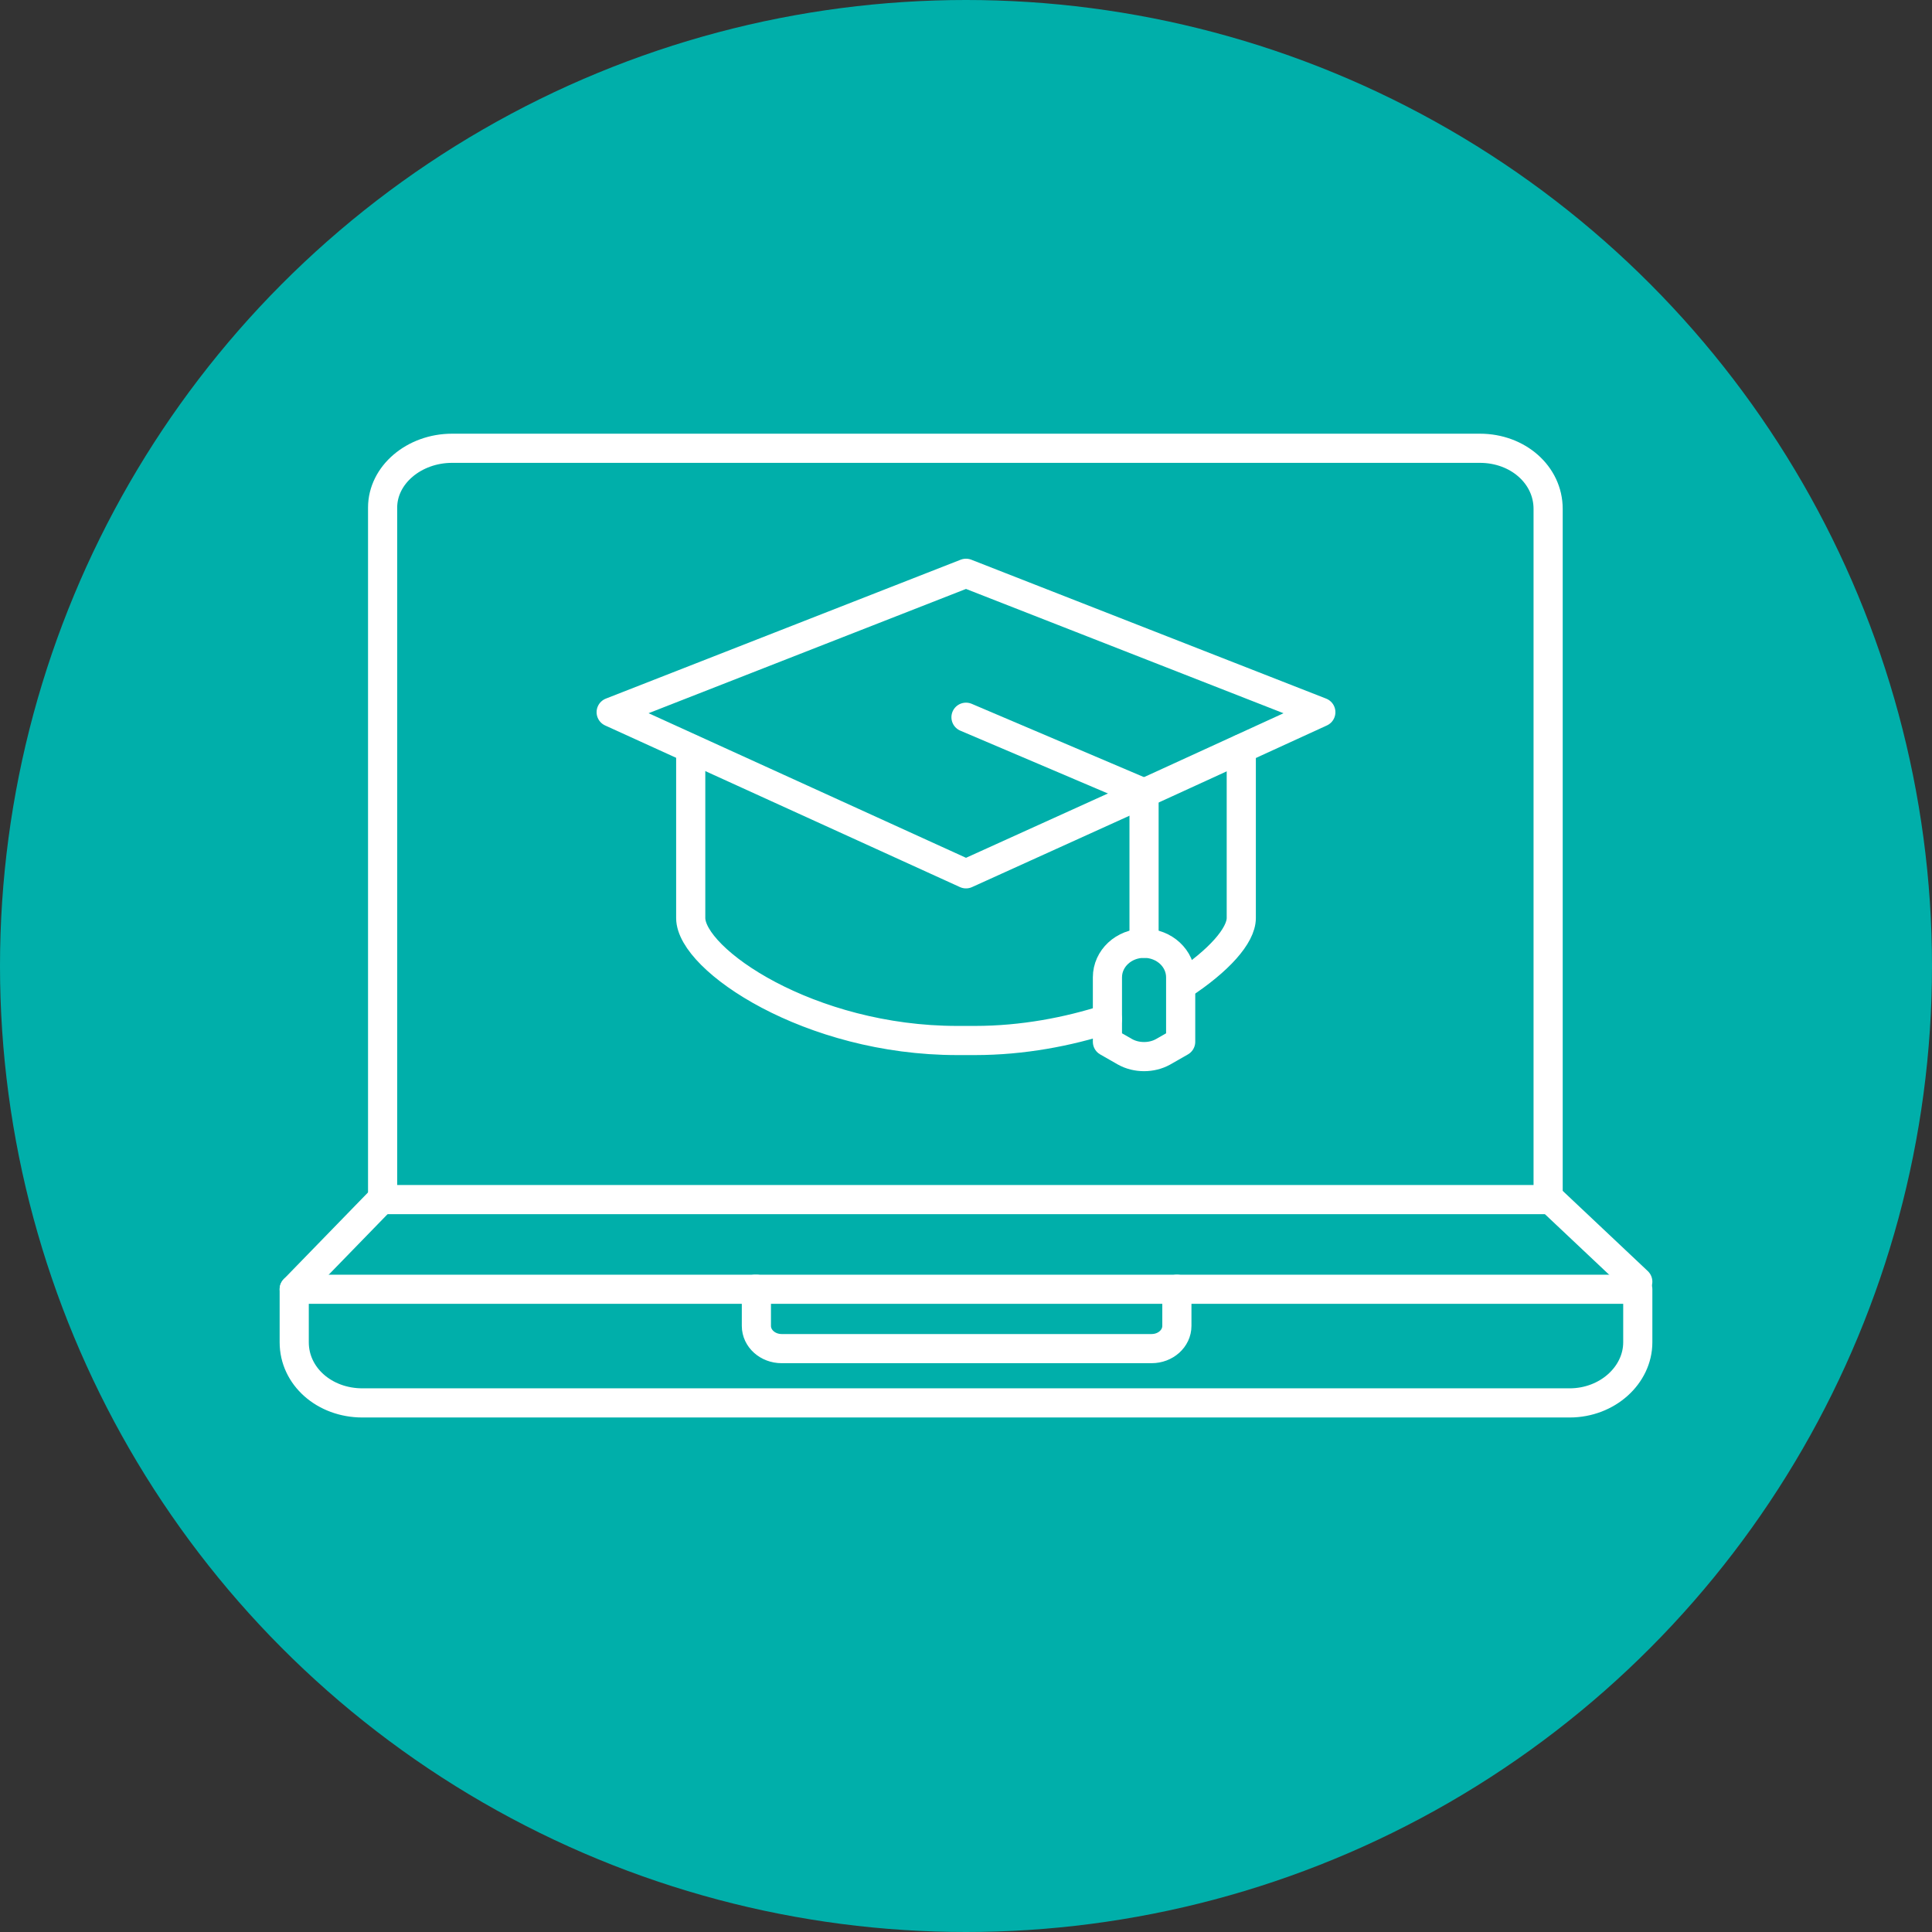
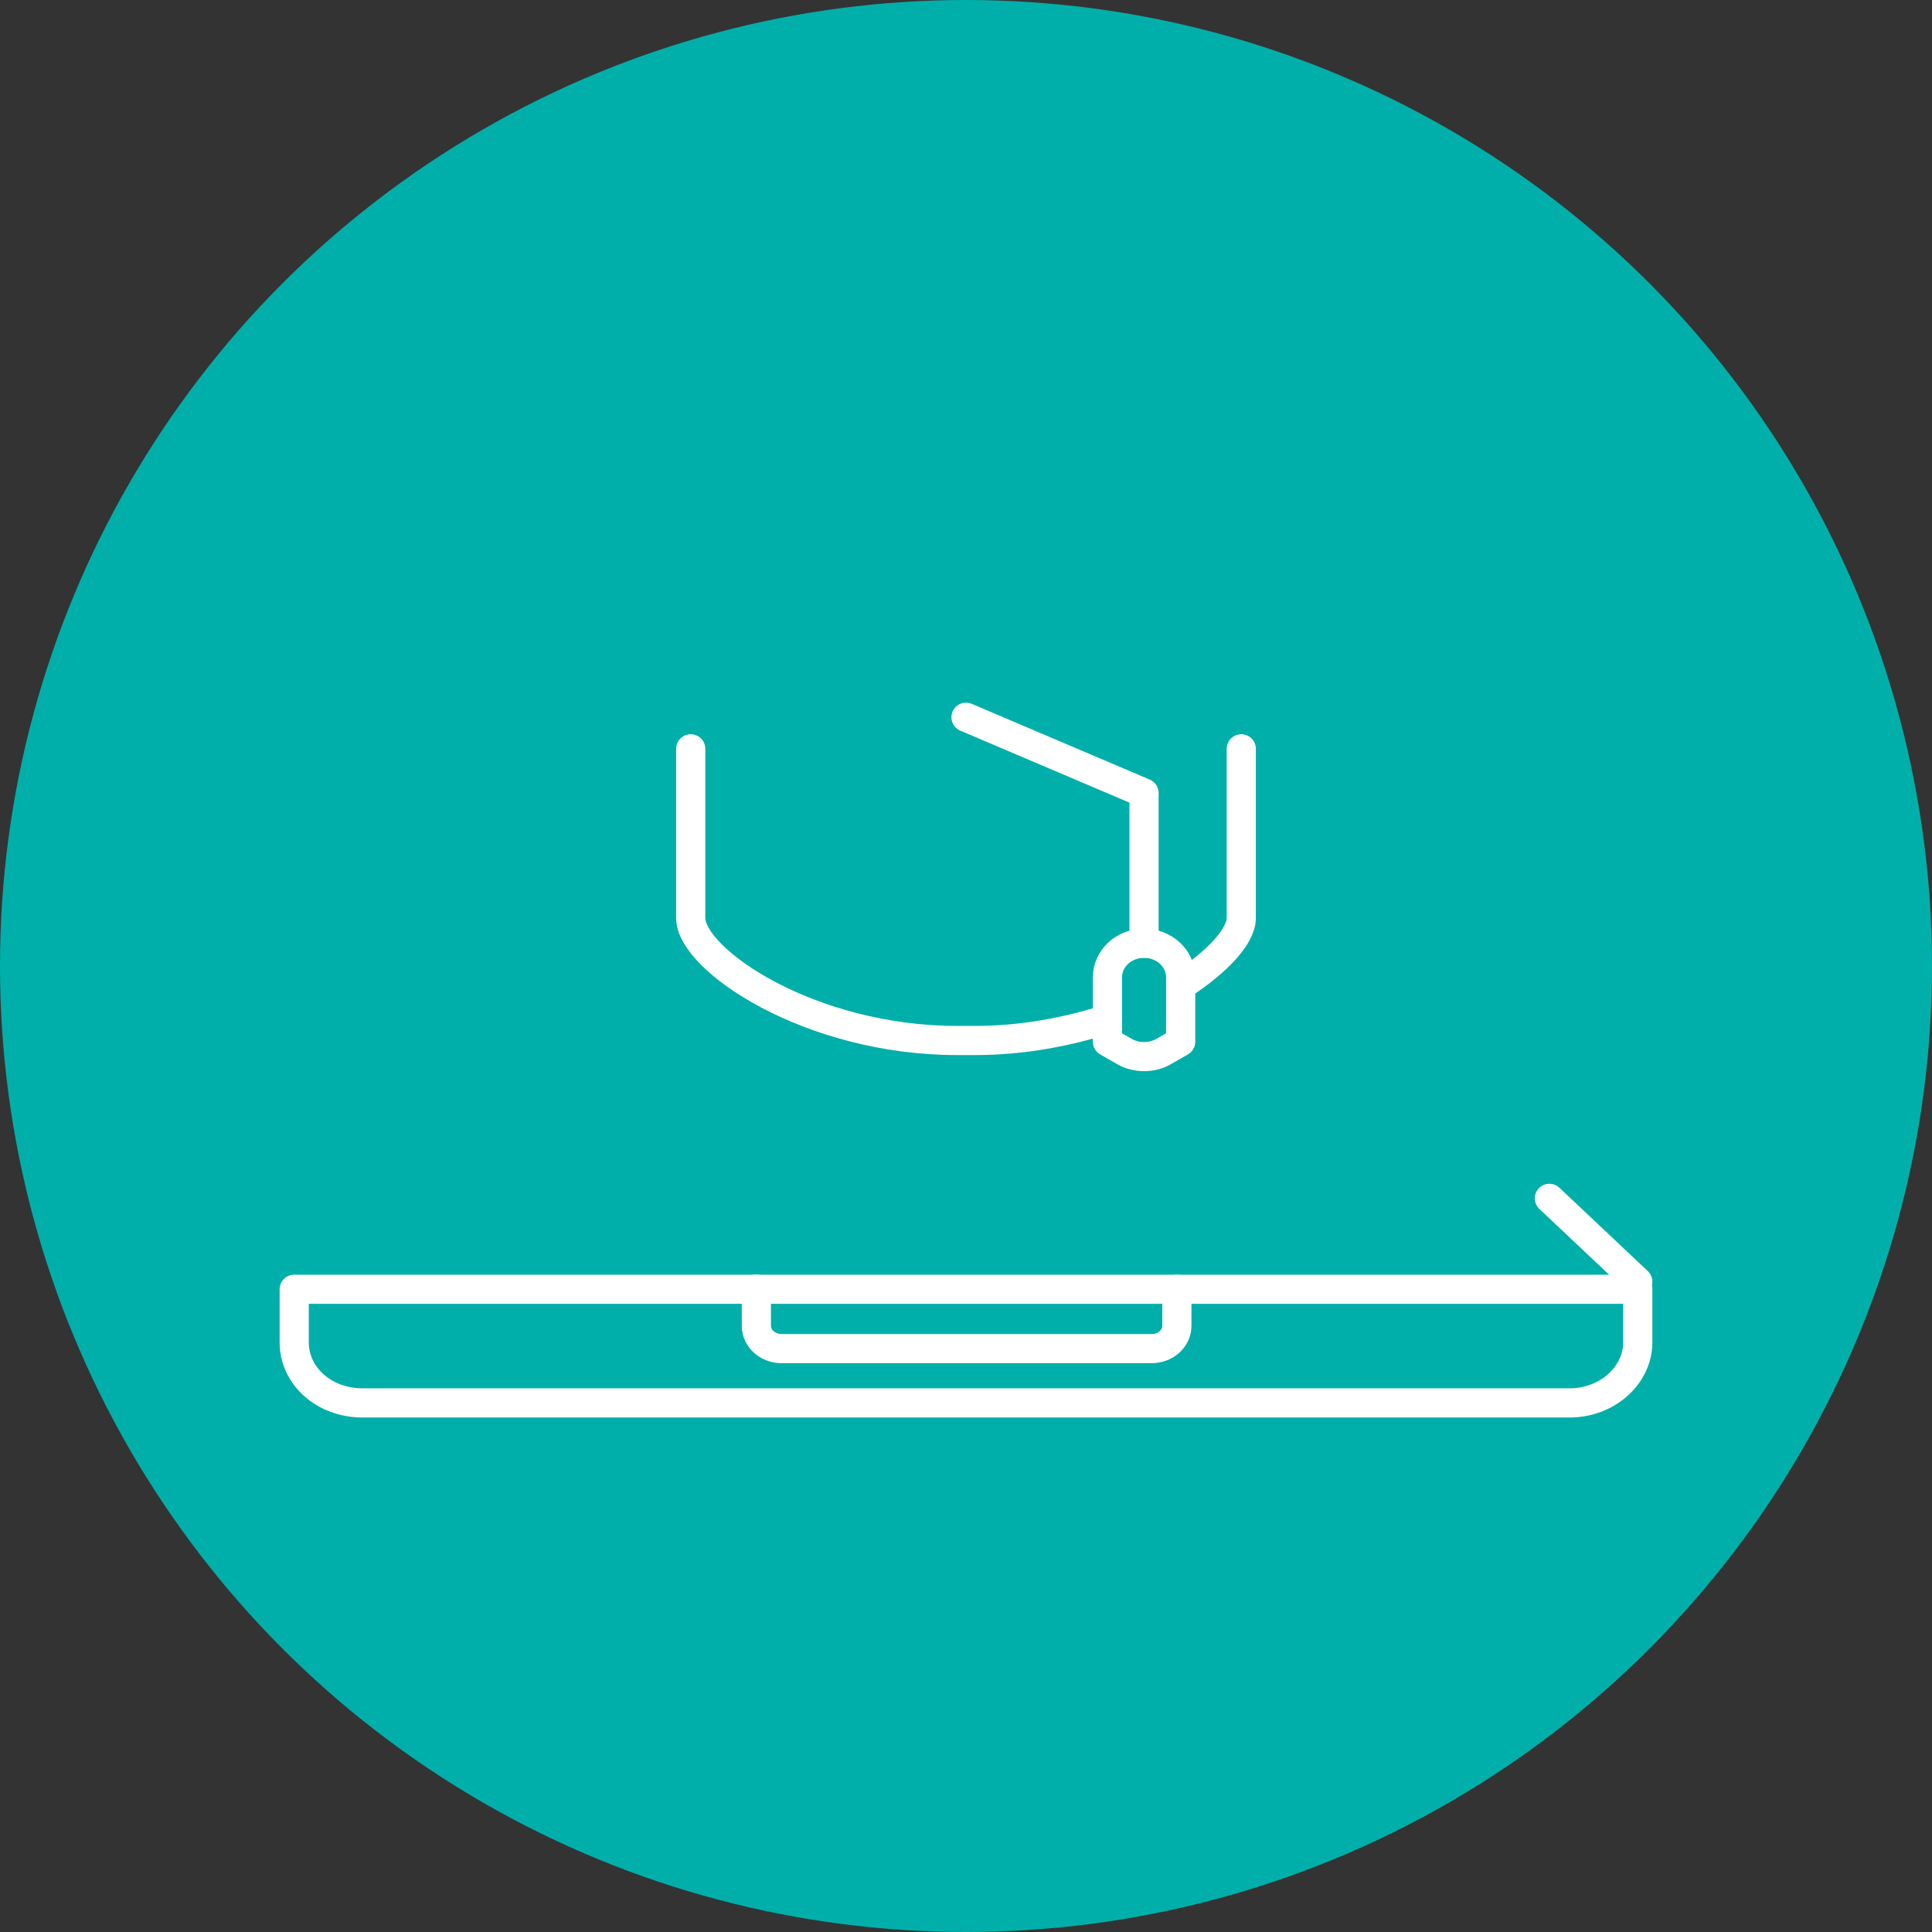
<svg xmlns="http://www.w3.org/2000/svg" version="1.1" id="Layer_1" x="0px" y="0px" viewBox="0 0 153 153" style="enable-background:new 0 0 153 153;" xml:space="preserve">
  <rect x="0" y="0" width="153" height="153" fill="#333333" stroke="none" />
  <style type="text/css">
	.st0{fill:#00AFAA;}
	.st1{fill:none;stroke:#FFFFFF;stroke-width:2.309;stroke-linecap:round;stroke-linejoin:round;stroke-miterlimit:10;}
</style>
  <circle class="st0" cx="76.5" cy="76.5" r="76.5" />
  <g>
    <g>
      <g>
-         <polygon class="st1" points="76.5,45.4 48.4,56.4 76.5,69.2 91.5,62.4 104.6,56.4    " />
        <path class="st1" d="M54.7,59.3c0,0,0,10.1,0,13.4c0,3.3,9.4,9.7,21.1,9.7h1.4c3.8,0,7.4-0.7,10.5-1.7 M98.3,59.3     c0,0,0,10.1,0,13.4c0,1.4-1.8,3.4-4.7,5.3" />
      </g>
      <polyline class="st1" points="90.6,74.7 90.6,62.8 90.6,62.8 76.5,56.8   " />
      <path class="st1" d="M87.7,82.5v-5.1c0-1.5,1.3-2.7,2.9-2.7l0,0c1.6,0,2.9,1.2,2.9,2.7v1.9v3.2l-1.4,0.8c-0.9,0.5-2.1,0.5-3,0    L87.7,82.5z" />
    </g>
    <g>
      <path class="st1" d="M129.7,102.1v4.2c0,2.6-2.4,4.8-5.4,4.8H28.7c-3,0-5.4-2.1-5.4-4.8v-4.2h36.6v2.9c0,1,0.9,1.8,2,1.8h29.3    c1.1,0,2-0.8,2-1.8v-2.9H129.7z" />
-       <line class="st1" x1="23.3" y1="102.1" x2="30.3" y2="94.9" />
-       <path class="st1" d="M35.8,35.5h81.4c3,0,5.4,2.1,5.4,4.8V95H30.3V40.2C30.3,37.6,32.8,35.5,35.8,35.5L35.8,35.5z" />
      <line class="st1" x1="129.7" y1="101.5" x2="122.7" y2="94.9" />
      <line class="st1" x1="59.8" y1="102.1" x2="93.2" y2="102.1" />
    </g>
  </g>
</svg>